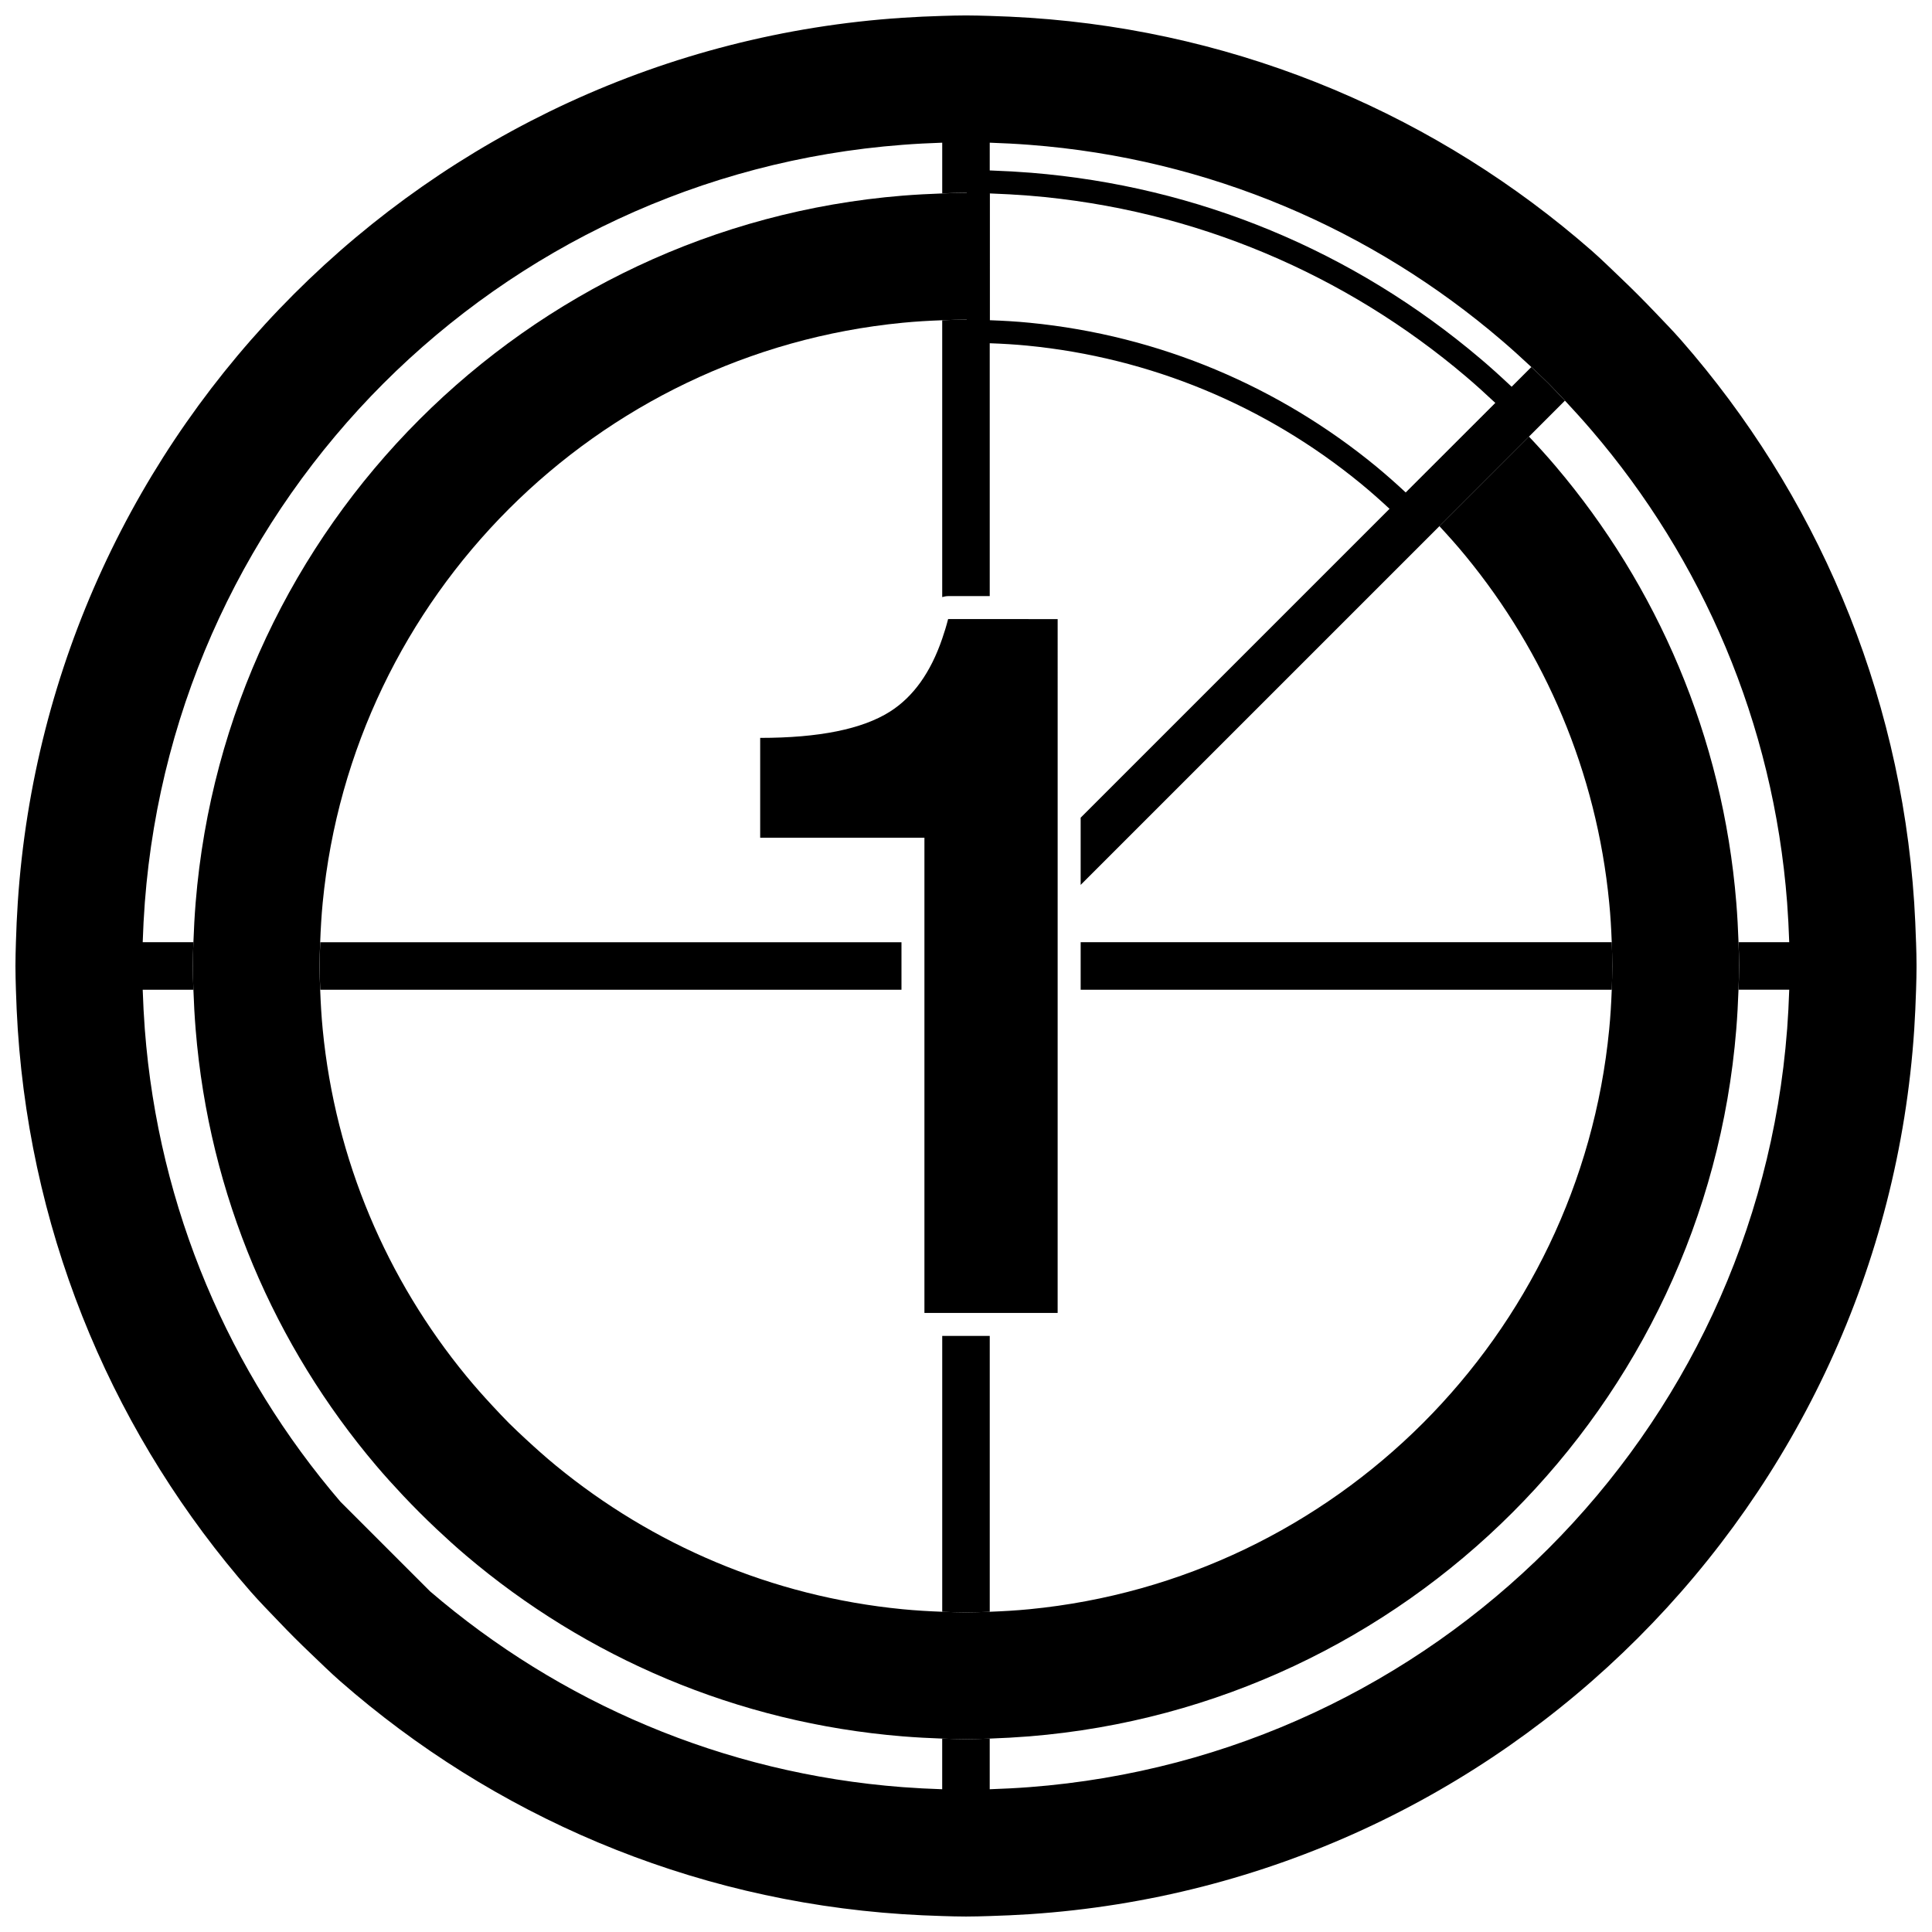
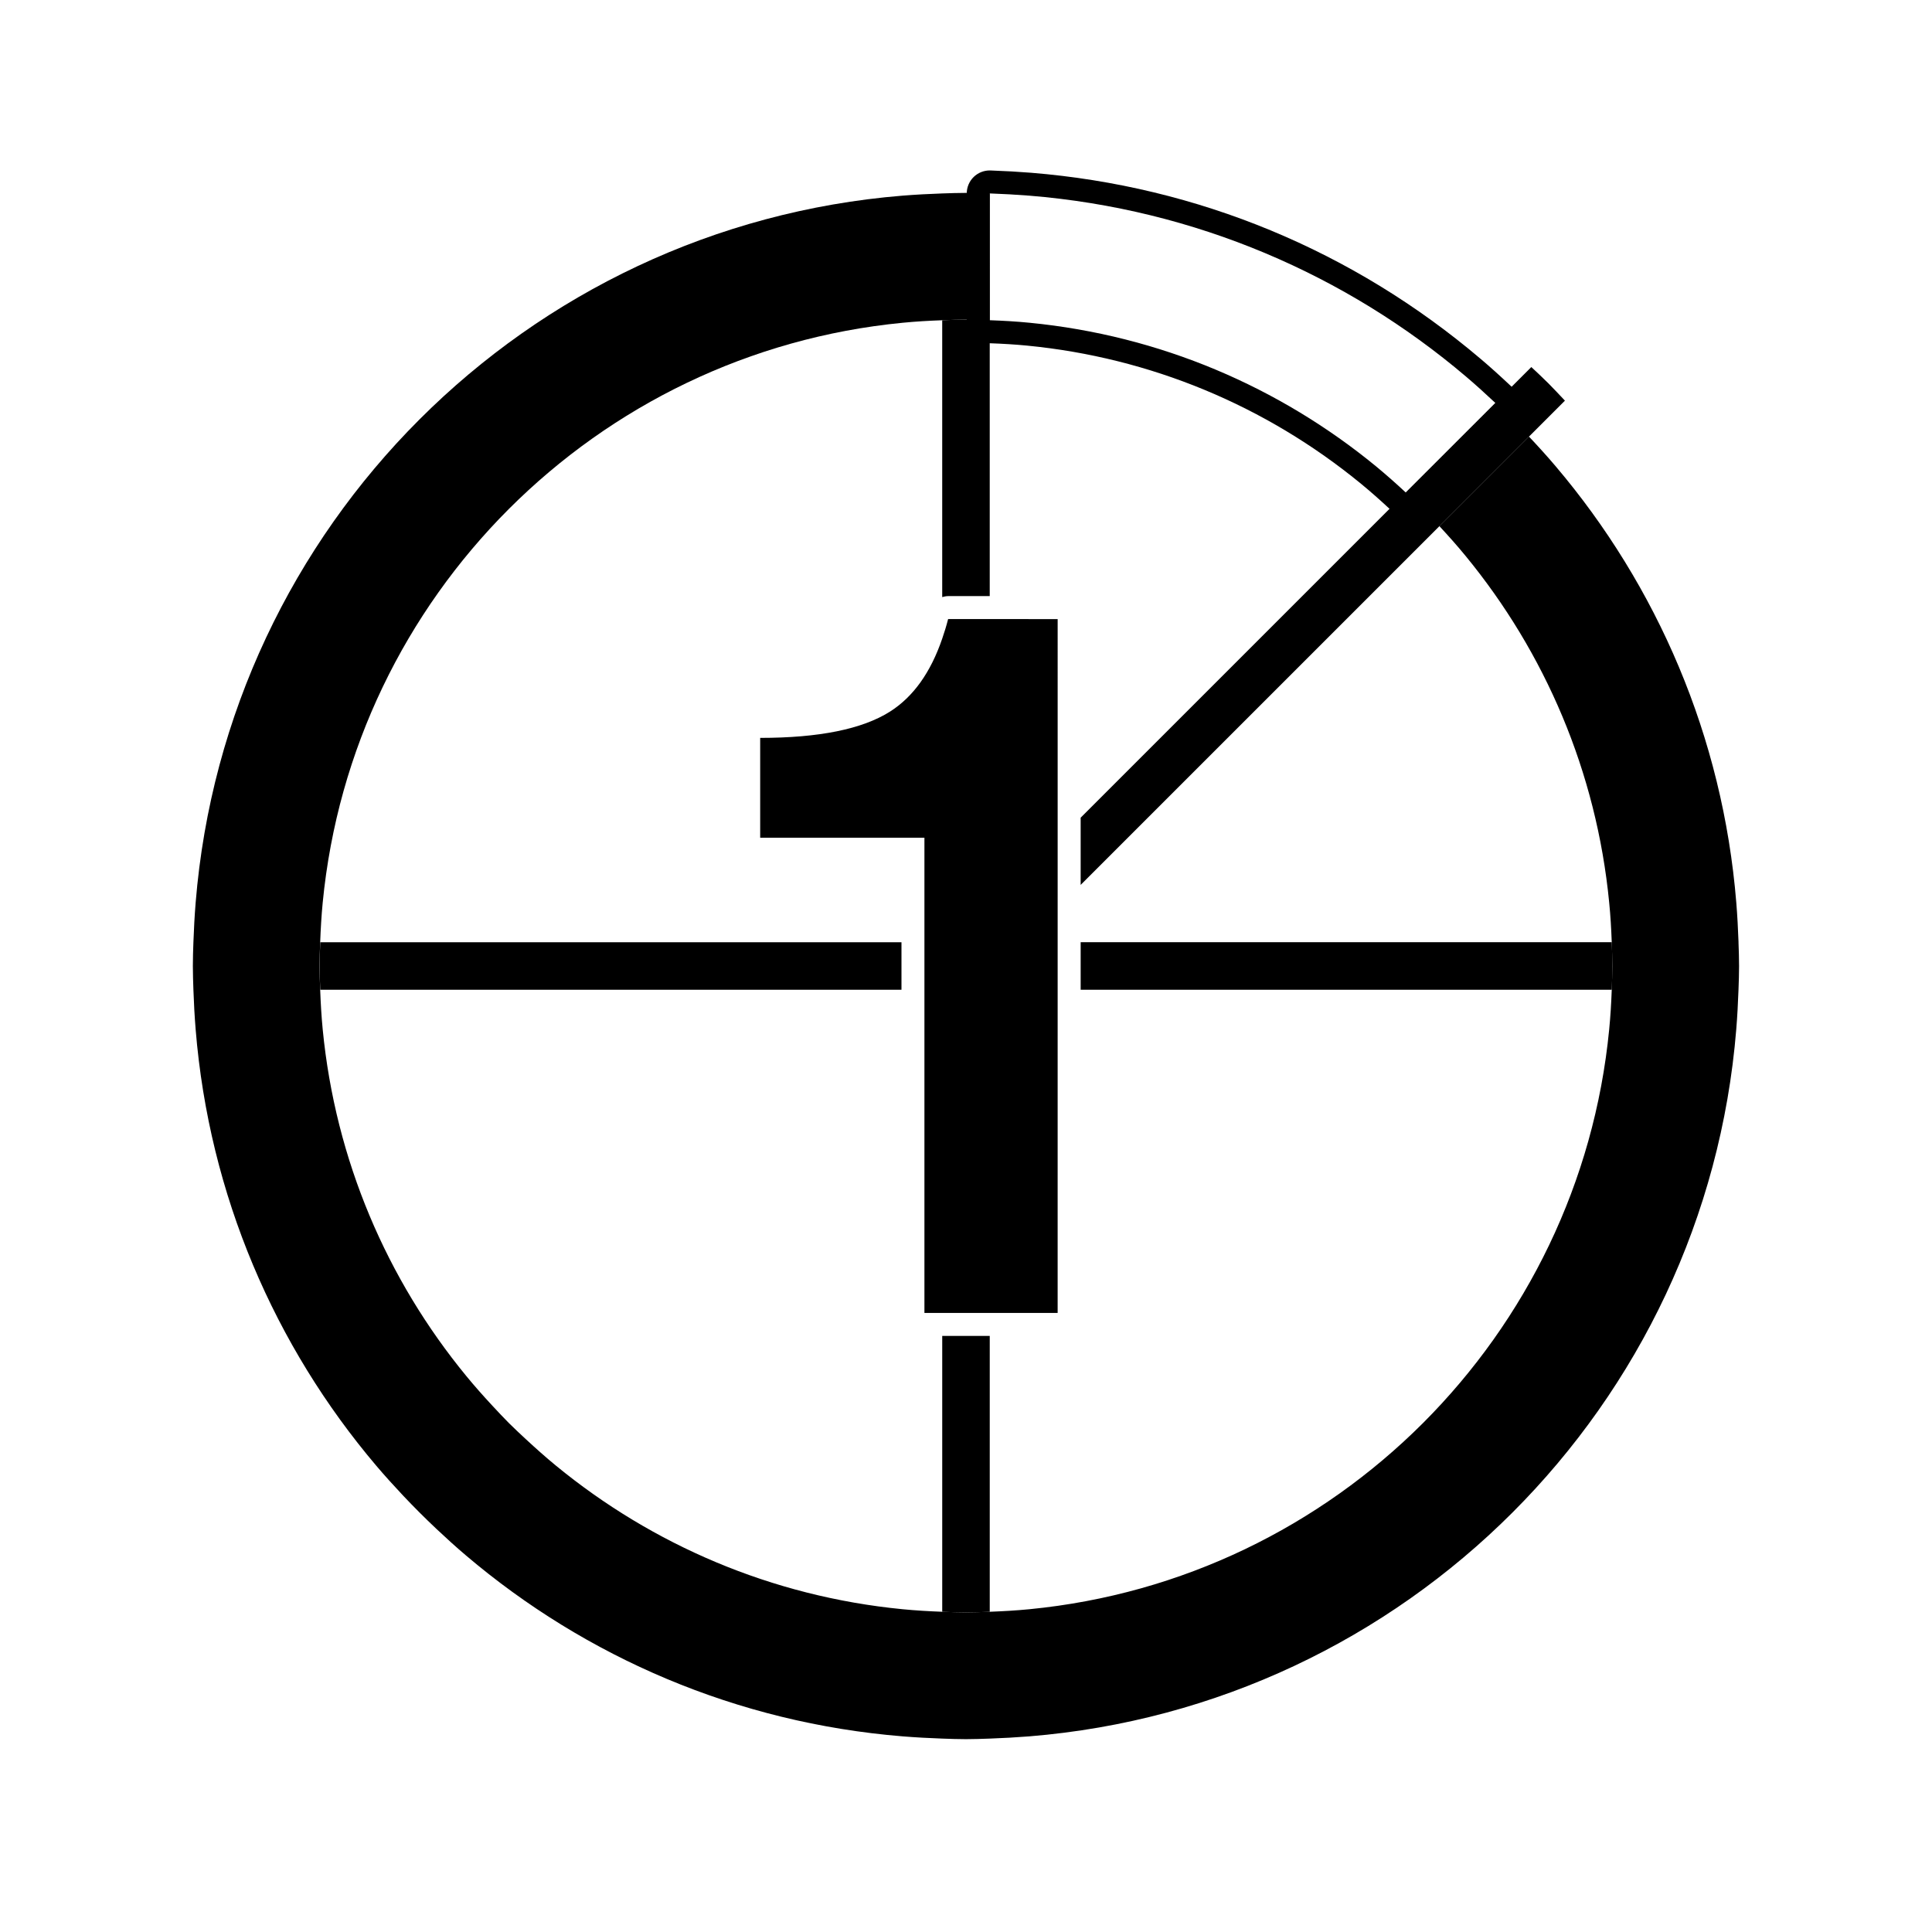
<svg xmlns="http://www.w3.org/2000/svg" width="800px" height="800px" version="1.1" viewBox="144 144 512 512">
  <defs>
    <clipPath id="a">
-       <path d="m148.09 148.09h503.81v503.81h-503.81z" />
-     </clipPath>
+       </clipPath>
  </defs>
  <path d="m406.29 195.26c3.516 0.129 7.023 0.32 10.508 0.594 43.949 3.578 83.961 20.992 115.68 47.918 2.676 2.266 5.258 4.625 7.816 7.023l-23.746 23.73c-2.559-2.379-5.18-4.707-7.887-6.941-25.527-20.969-57.145-34.672-91.859-38.055-3.469-0.34-6.984-0.543-10.508-0.668l-0.004-33.602m0-6.09c-1.574 0-3.09 0.609-4.227 1.703-1.191 1.148-1.863 2.731-1.863 4.391v33.605c0 3.281 2.598 5.973 5.879 6.086 3.762 0.133 7.074 0.34 10.133 0.637 32.59 3.176 63.223 15.859 88.582 36.699 2.367 1.949 4.852 4.141 7.609 6.699 1.164 1.086 2.664 1.629 4.148 1.629 1.555 0 3.117-0.594 4.305-1.781l23.746-23.73c1.172-1.164 1.809-2.754 1.785-4.406-0.023-1.645-0.723-3.215-1.926-4.344-3.066-2.883-5.625-5.18-8.051-7.234-33.793-28.688-74.988-45.75-119.12-49.34-3.273-0.262-6.797-0.465-10.77-0.609-0.082-0.004-0.152-0.004-0.23-0.004z" />
  <g clip-path="url(#a)">
    <path d="m651.77 393.7c-0.113-3.512-0.262-7.008-0.488-10.496-3.762-56.914-26.406-108.65-61.734-149.02-2.305-2.633-4.766-5.129-7.176-7.668-2.906-3.039-5.867-6.008-8.91-8.902-2.531-2.426-5.027-4.863-7.656-7.184-40.379-35.324-92.09-57.969-149.01-61.723-3.488-0.234-6.992-0.387-10.508-0.492-2.094-0.059-4.18-0.125-6.289-0.125s-4.203 0.066-6.297 0.125c-3.516 0.105-7.016 0.258-10.492 0.492-125.75 8.293-226.21 108.77-234.5 234.49-0.234 3.488-0.387 6.984-0.492 10.496-0.062 2.102-0.125 4.195-0.125 6.305 0 2.106 0.062 4.199 0.125 6.293 0.109 3.508 0.262 7.012 0.492 10.496 3.758 56.926 26.387 108.64 61.727 149.02 2.305 2.633 4.758 5.129 7.176 7.656 2.898 3.051 5.859 6.019 8.906 8.906 2.535 2.418 5.031 4.875 7.664 7.184 40.367 35.34 92.102 57.973 149.03 61.727 3.477 0.23 6.977 0.387 10.492 0.492 2.09 0.066 4.184 0.129 6.297 0.129 2.109 0 4.199-0.062 6.293-0.129 3.516-0.102 7.019-0.262 10.508-0.488 125.72-8.301 226.19-108.76 234.49-234.49 0.223-3.481 0.375-6.984 0.488-10.496 0.062-2.094 0.125-4.188 0.125-6.293 0-2.109-0.062-4.203-0.129-6.305zm-34.168 23.094c-4.082 53.609-27.414 101.73-63.238 137.57-35.844 35.828-83.969 59.152-137.57 63.246-3.488 0.262-6.992 0.438-10.508 0.559v-13.43c-2.094 0.074-4.18 0.152-6.297 0.152-2.106 0-4.199-0.082-6.297-0.152v13.43c-3.516-0.117-7.016-0.297-10.492-0.559-47.695-3.633-90.988-22.516-125.21-51.871l-7.422-7.418-8.906-8.91-7.418-7.41c-29.344-34.23-48.23-77.527-51.867-125.21-0.262-3.477-0.441-6.981-0.559-10.496h13.434c-0.078-2.094-0.145-4.188-0.145-6.293 0-2.109 0.074-4.211 0.145-6.305h-13.434c0.117-3.516 0.297-7.016 0.559-10.496 4.082-53.617 27.414-101.73 63.238-137.59 35.855-35.828 83.969-59.16 137.59-63.234 3.477-0.273 6.977-0.441 10.492-0.566v13.434c2.094-0.074 4.188-0.145 6.297-0.145 2.117 0 4.203 0.078 6.297 0.145v-13.434c3.516 0.125 7.019 0.297 10.508 0.566 47.676 3.629 90.965 22.516 125.2 51.859 2.664 2.277 5.258 4.637 7.816 7.023 1.527 1.434 3.066 2.867 4.551 4.348 1.488 1.488 2.918 3.023 4.356 4.559 2.391 2.559 4.734 5.156 7.019 7.816 29.352 34.227 48.23 77.523 51.863 125.21 0.258 3.481 0.438 6.981 0.559 10.496h-13.43c0.074 2.094 0.152 4.199 0.152 6.305 0 2.106-0.082 4.199-0.152 6.293h13.43c-0.117 3.523-0.297 7.027-0.555 10.504z" />
  </g>
  <path d="m604.73 393.7c-0.129-3.516-0.312-7.016-0.594-10.496-3.57-43.949-20.988-83.969-47.914-115.69-2.273-2.68-4.629-5.269-7.031-7.816l-23.734 23.734c2.379 2.574 4.727 5.188 6.945 7.902 20.977 25.523 34.688 57.152 38.051 91.867 0.348 3.469 0.547 6.981 0.676 10.496 0.074 2.094 0.152 4.199 0.152 6.305 0 2.106-0.082 4.199-0.152 6.293-0.129 3.527-0.336 7.031-0.676 10.496-3.941 40.617-22.039 77-49.34 104.33-27.328 27.305-63.703 45.387-104.32 49.34-3.469 0.34-6.984 0.539-10.508 0.672-2.094 0.078-4.18 0.156-6.297 0.156-2.106 0-4.199-0.082-6.297-0.156-3.516-0.133-7.031-0.336-10.492-0.672-34.73-3.383-66.355-17.098-91.879-38.059-2.703-2.223-5.324-4.562-7.894-6.941-1.539-1.426-3.078-2.859-4.566-4.34-1.484-1.496-2.918-3.027-4.344-4.562-2.383-2.57-4.719-5.188-6.941-7.898-20.98-25.527-34.684-57.145-38.055-91.867-0.336-3.465-0.539-6.969-0.668-10.496-0.082-2.094-0.168-4.188-0.168-6.293 0-2.109 0.082-4.211 0.168-6.305 0.129-3.516 0.332-7.023 0.668-10.496 3.941-40.617 22.023-76.992 49.34-104.33 27.336-27.312 63.711-45.387 104.34-49.34 3.461-0.34 6.977-0.543 10.492-0.668 2.094-0.078 4.188-0.168 6.297-0.168 2.117 0 4.203 0.09 6.297 0.168v-33.605c-2.094-0.074-4.18-0.145-6.297-0.145-2.106 0-4.199 0.078-6.297 0.145-3.516 0.125-7.019 0.309-10.492 0.586-99.754 8.113-179.24 87.609-187.35 187.36-0.281 3.481-0.469 6.981-0.594 10.496-0.078 2.094-0.145 4.199-0.145 6.305 0 2.106 0.074 4.199 0.145 6.293 0.121 3.516 0.312 7.019 0.594 10.496 3.57 43.949 20.988 83.957 47.914 115.69 2.266 2.672 4.629 5.258 7.023 7.816 2.879 3.051 5.844 6.019 8.91 8.906 2.547 2.394 5.141 4.758 7.816 7.023 31.719 26.93 71.727 44.34 115.69 47.918 3.469 0.281 6.977 0.469 10.492 0.594 2.094 0.074 4.188 0.152 6.297 0.152 2.117 0 4.203-0.082 6.297-0.152 3.516-0.125 7.023-0.32 10.508-0.594 99.742-8.121 179.23-87.609 187.33-187.35 0.285-3.477 0.465-6.981 0.594-10.496 0.074-2.094 0.152-4.188 0.152-6.293 0.004-2.109-0.082-4.211-0.152-6.305z" />
  <path d="m395.26 308.06c-0.465 1.832-0.996 3.539-1.566 5.195-3.066 8.969-7.68 15.434-13.871 19.348-7.332 4.629-18.797 6.945-34.367 6.945v26.449h43.527v125.95h35.305l0.004-183.88z" />
  <path d="m393.7 571.14c2.094 0.078 4.188 0.156 6.297 0.156 2.117 0 4.203-0.082 6.297-0.156v-73.109h-12.594z" />
  <path d="m406.29 301.97v-73.102c-2.094-0.078-4.18-0.168-6.297-0.168-2.106 0-4.199 0.09-6.297 0.168v73.367c0.504-0.133 1.02-0.262 1.566-0.262z" />
-   <path d="m571.29 400c0-2.109-0.082-4.211-0.152-6.305h-140.75v12.594h140.75c0.066-2.09 0.152-4.184 0.152-6.289z" />
+   <path d="m571.29 400c0-2.109-0.082-4.211-0.152-6.305h-140.75v12.594h140.75c0.066-2.09 0.152-4.184 0.152-6.289" />
  <path d="m228.87 393.7c-0.082 2.094-0.168 4.199-0.168 6.305 0 2.106 0.082 4.199 0.168 6.293h154.03v-12.594z" />
  <path d="m525.46 283.44 33.262-33.262c-1.445-1.535-2.871-3.066-4.356-4.559-1.488-1.484-3.023-2.918-4.551-4.348l-9.516 9.527-23.746 23.73-86.168 86.168v17.809z" />
</svg>